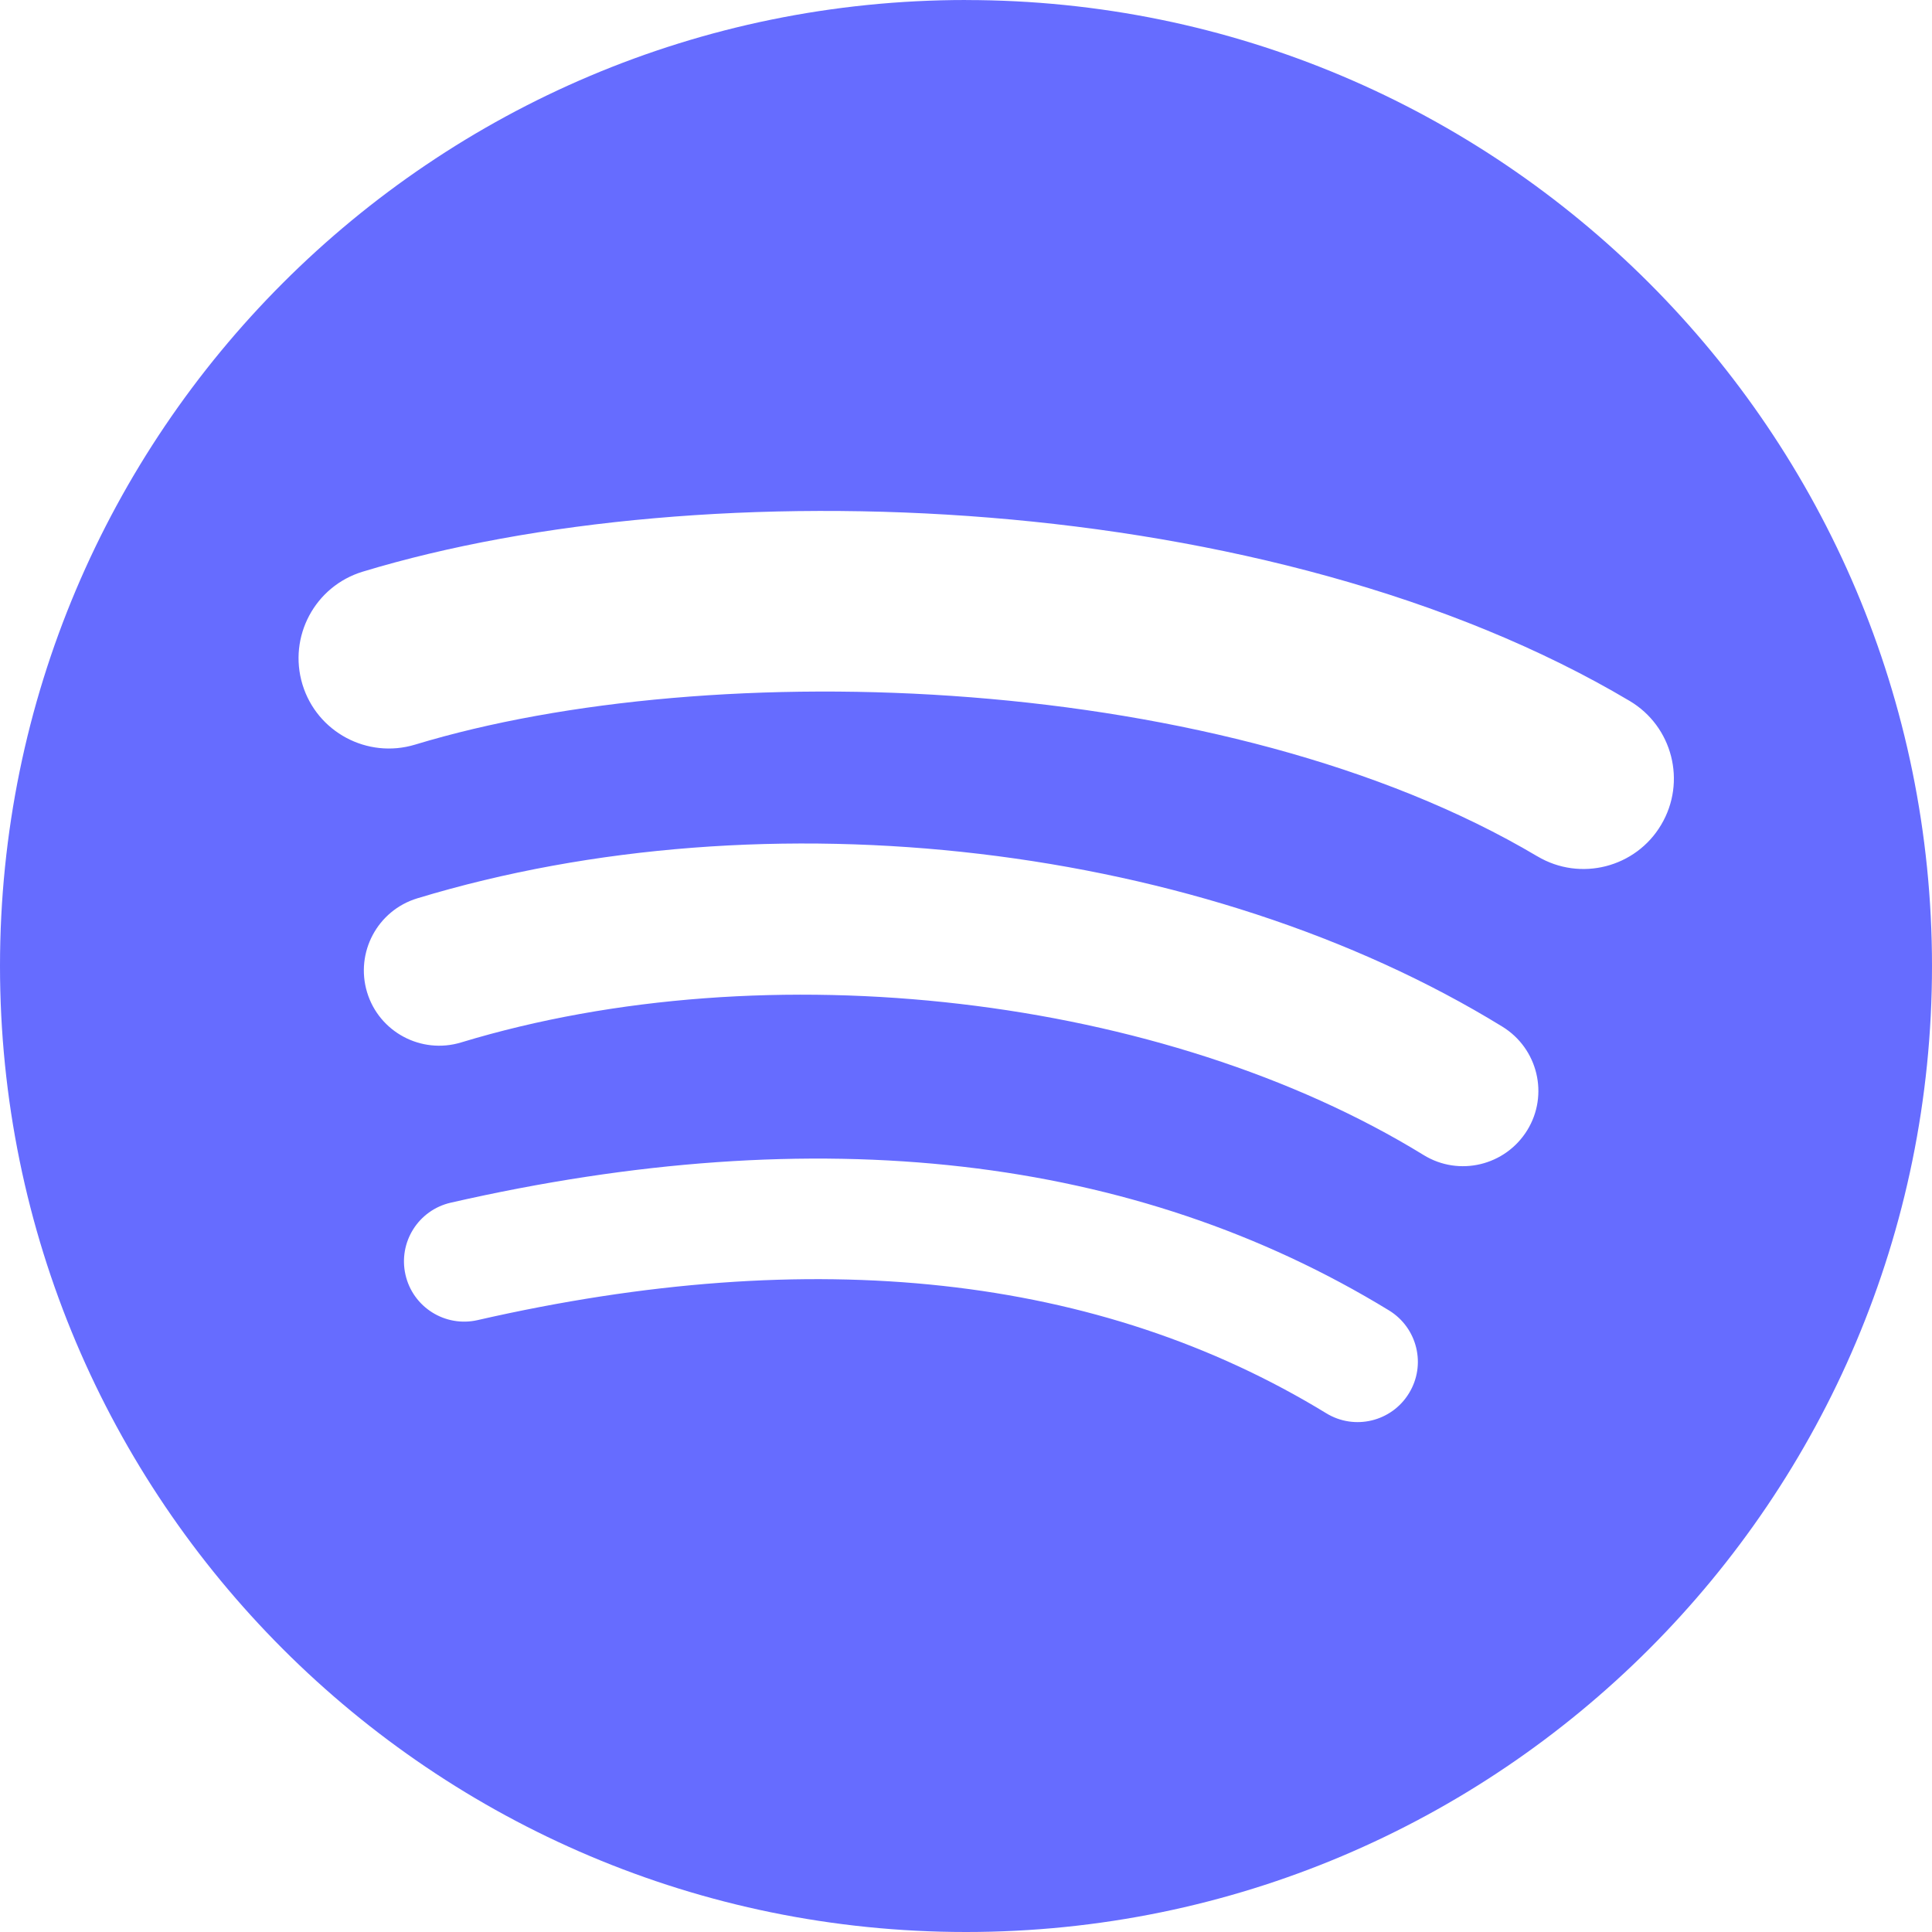
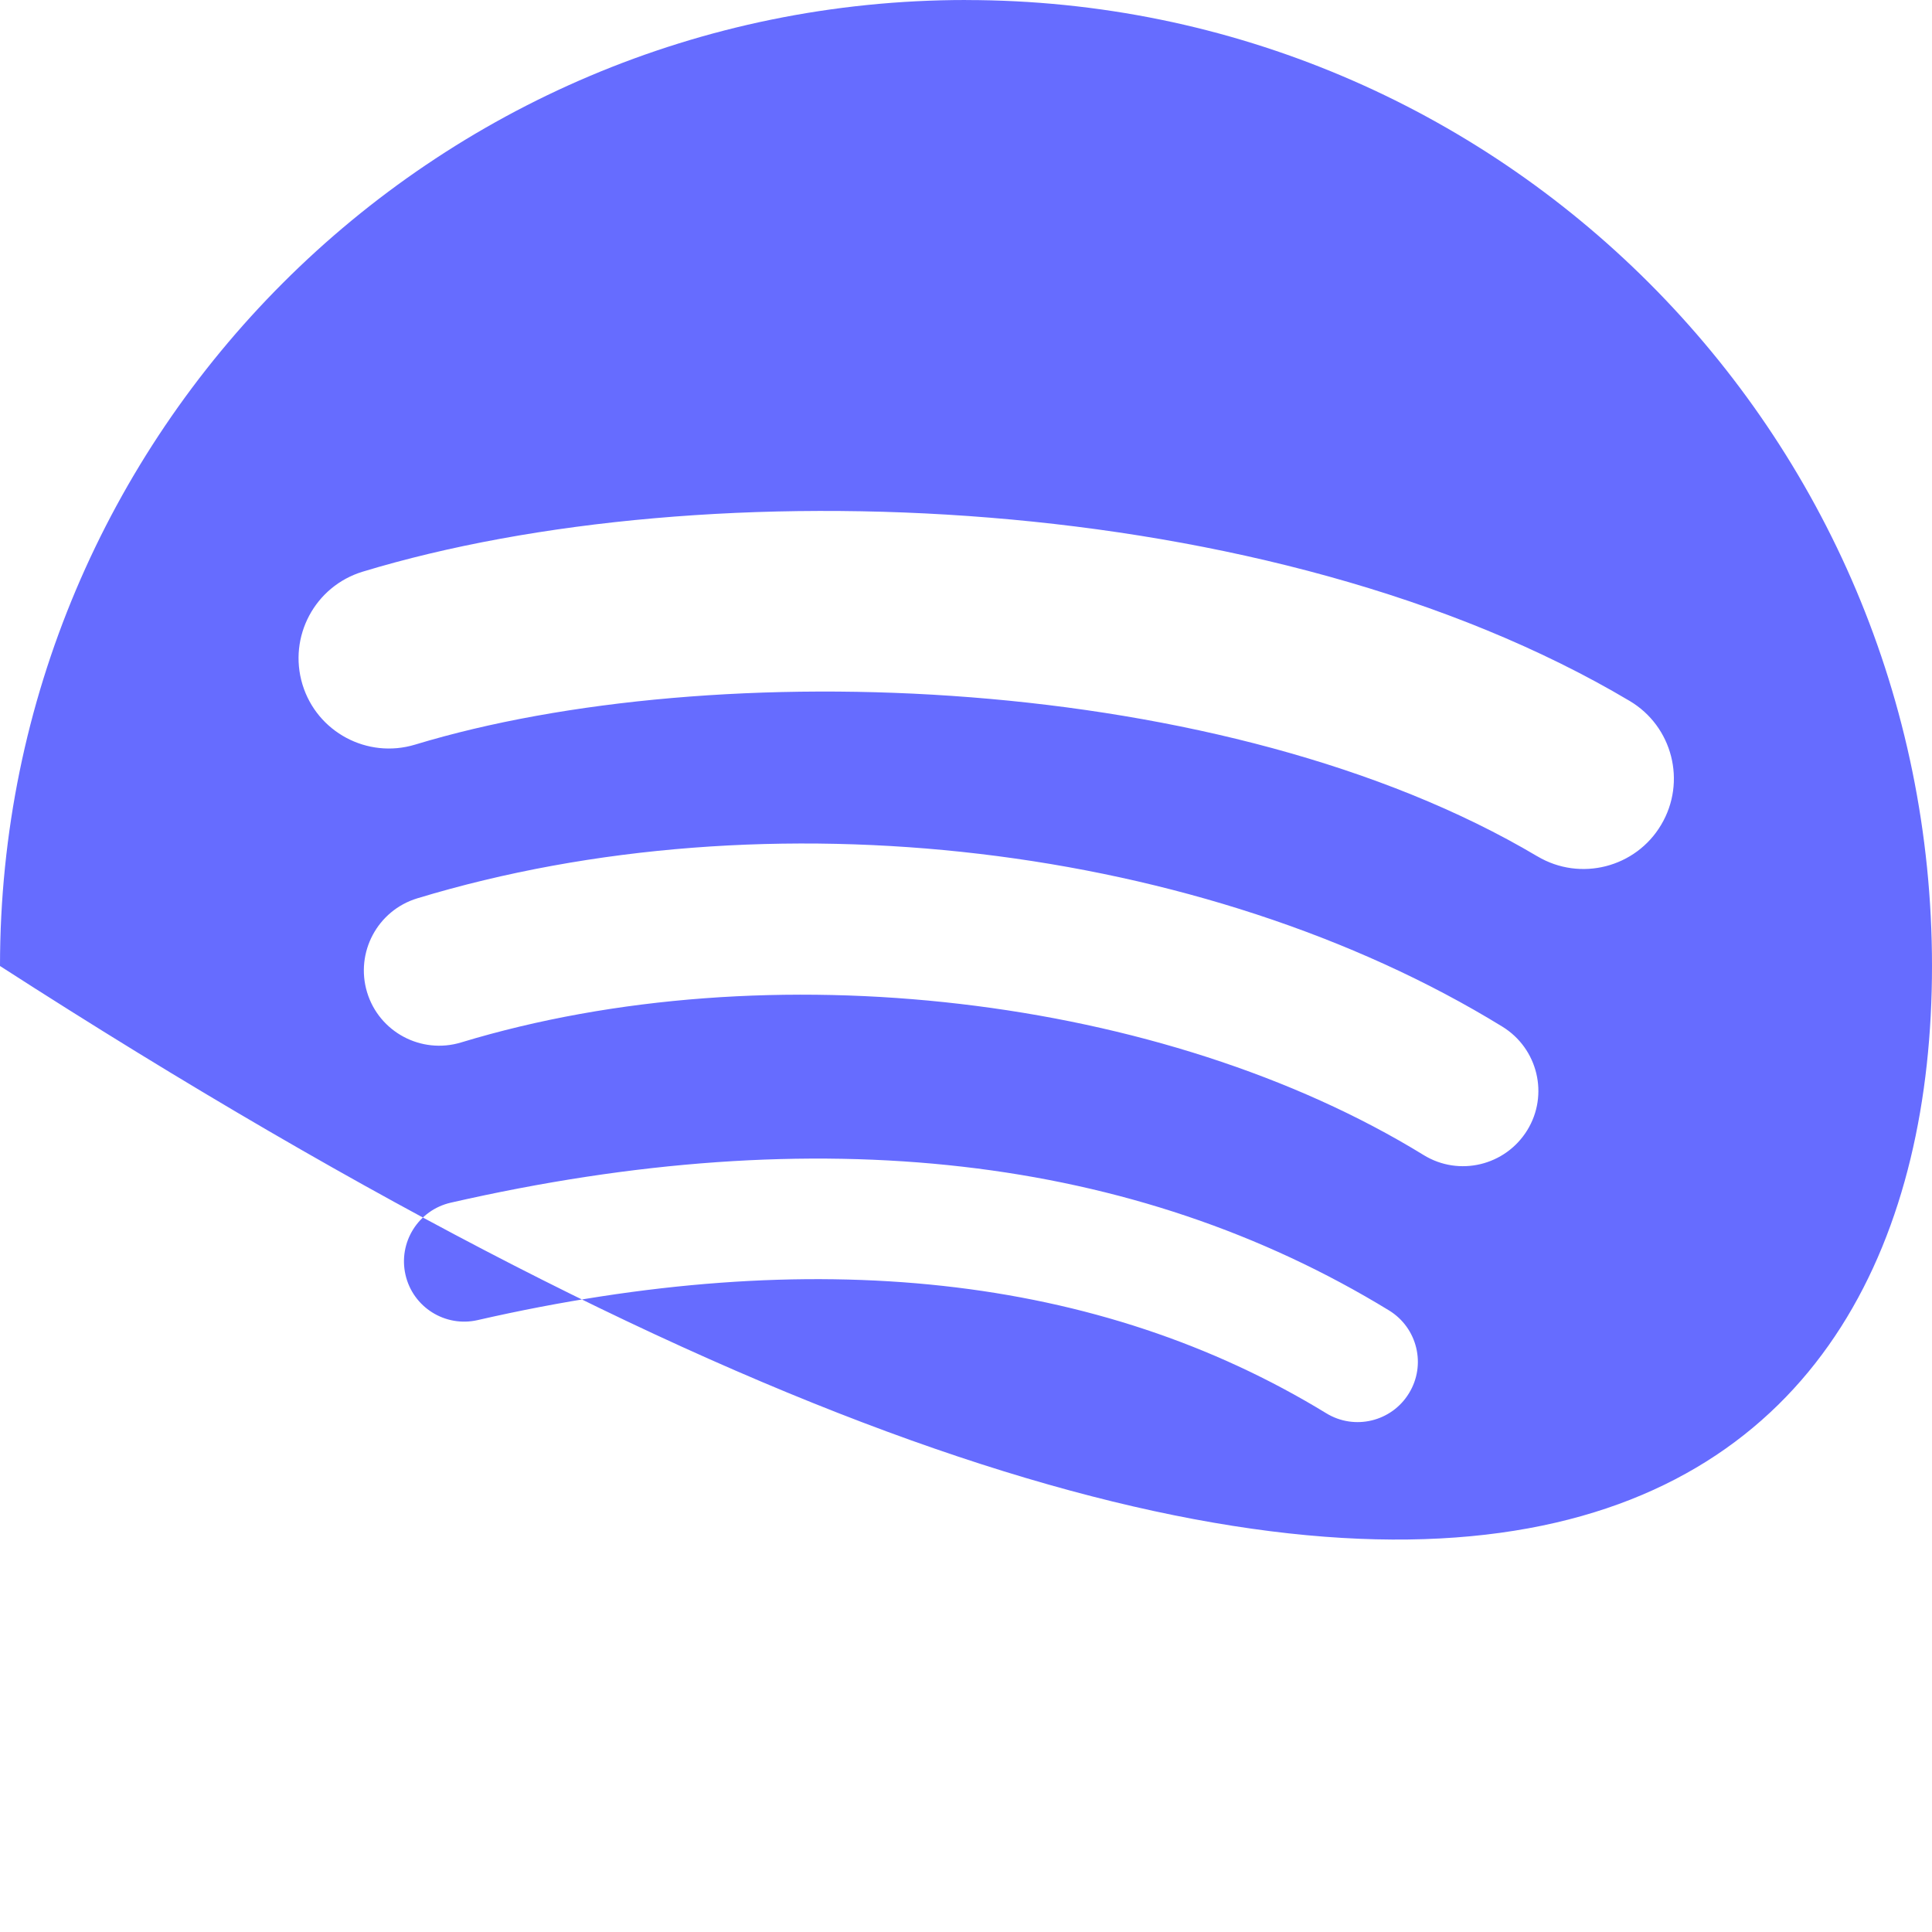
<svg xmlns="http://www.w3.org/2000/svg" viewBox="0 0 42 42" width="42" height="42" fill="none" customFrame="#000000">
-   <path id="spotify" d="M21 0C9.402 0 0 9.402 0 21C0 32.599 9.402 42 21 42C32.599 42 42 32.599 42 21C42 9.403 32.599 0.001 21 0.001L21 0ZM30.63 30.288C30.254 30.905 29.447 31.101 28.83 30.722C23.899 27.71 17.692 27.028 10.383 28.698C9.678 28.859 8.976 28.418 8.815 27.713C8.654 27.008 9.094 26.306 9.8 26.145C17.799 24.318 24.661 25.105 30.197 28.488C30.813 28.866 31.009 29.671 30.63 30.288ZM33.201 24.57C32.727 25.34 31.719 25.584 30.949 25.11C25.304 21.64 16.7 20.635 10.023 22.662C9.157 22.924 8.242 22.436 7.98 21.571C7.719 20.705 8.207 19.792 9.071 19.529C16.698 17.215 26.179 18.336 32.661 22.319C33.431 22.793 33.675 23.801 33.201 24.57ZM33.421 18.616C26.653 14.596 15.486 14.226 9.025 16.187C7.987 16.502 6.89 15.916 6.575 14.879C6.261 13.84 6.846 12.744 7.884 12.428C15.302 10.176 27.634 10.611 35.426 15.237C36.361 15.791 36.667 16.997 36.113 17.929C35.561 18.862 34.353 19.17 33.422 18.616L33.421 18.616Z" fill="rgb(102,108.12,255)" fill-rule="nonzero" />
+   <path id="spotify" d="M21 0C9.402 0 0 9.402 0 21C32.599 42 42 32.599 42 21C42 9.403 32.599 0.001 21 0.001L21 0ZM30.63 30.288C30.254 30.905 29.447 31.101 28.83 30.722C23.899 27.71 17.692 27.028 10.383 28.698C9.678 28.859 8.976 28.418 8.815 27.713C8.654 27.008 9.094 26.306 9.8 26.145C17.799 24.318 24.661 25.105 30.197 28.488C30.813 28.866 31.009 29.671 30.63 30.288ZM33.201 24.57C32.727 25.34 31.719 25.584 30.949 25.11C25.304 21.64 16.7 20.635 10.023 22.662C9.157 22.924 8.242 22.436 7.98 21.571C7.719 20.705 8.207 19.792 9.071 19.529C16.698 17.215 26.179 18.336 32.661 22.319C33.431 22.793 33.675 23.801 33.201 24.57ZM33.421 18.616C26.653 14.596 15.486 14.226 9.025 16.187C7.987 16.502 6.89 15.916 6.575 14.879C6.261 13.84 6.846 12.744 7.884 12.428C15.302 10.176 27.634 10.611 35.426 15.237C36.361 15.791 36.667 16.997 36.113 17.929C35.561 18.862 34.353 19.17 33.422 18.616L33.421 18.616Z" fill="rgb(102,108.12,255)" fill-rule="nonzero" />
</svg>